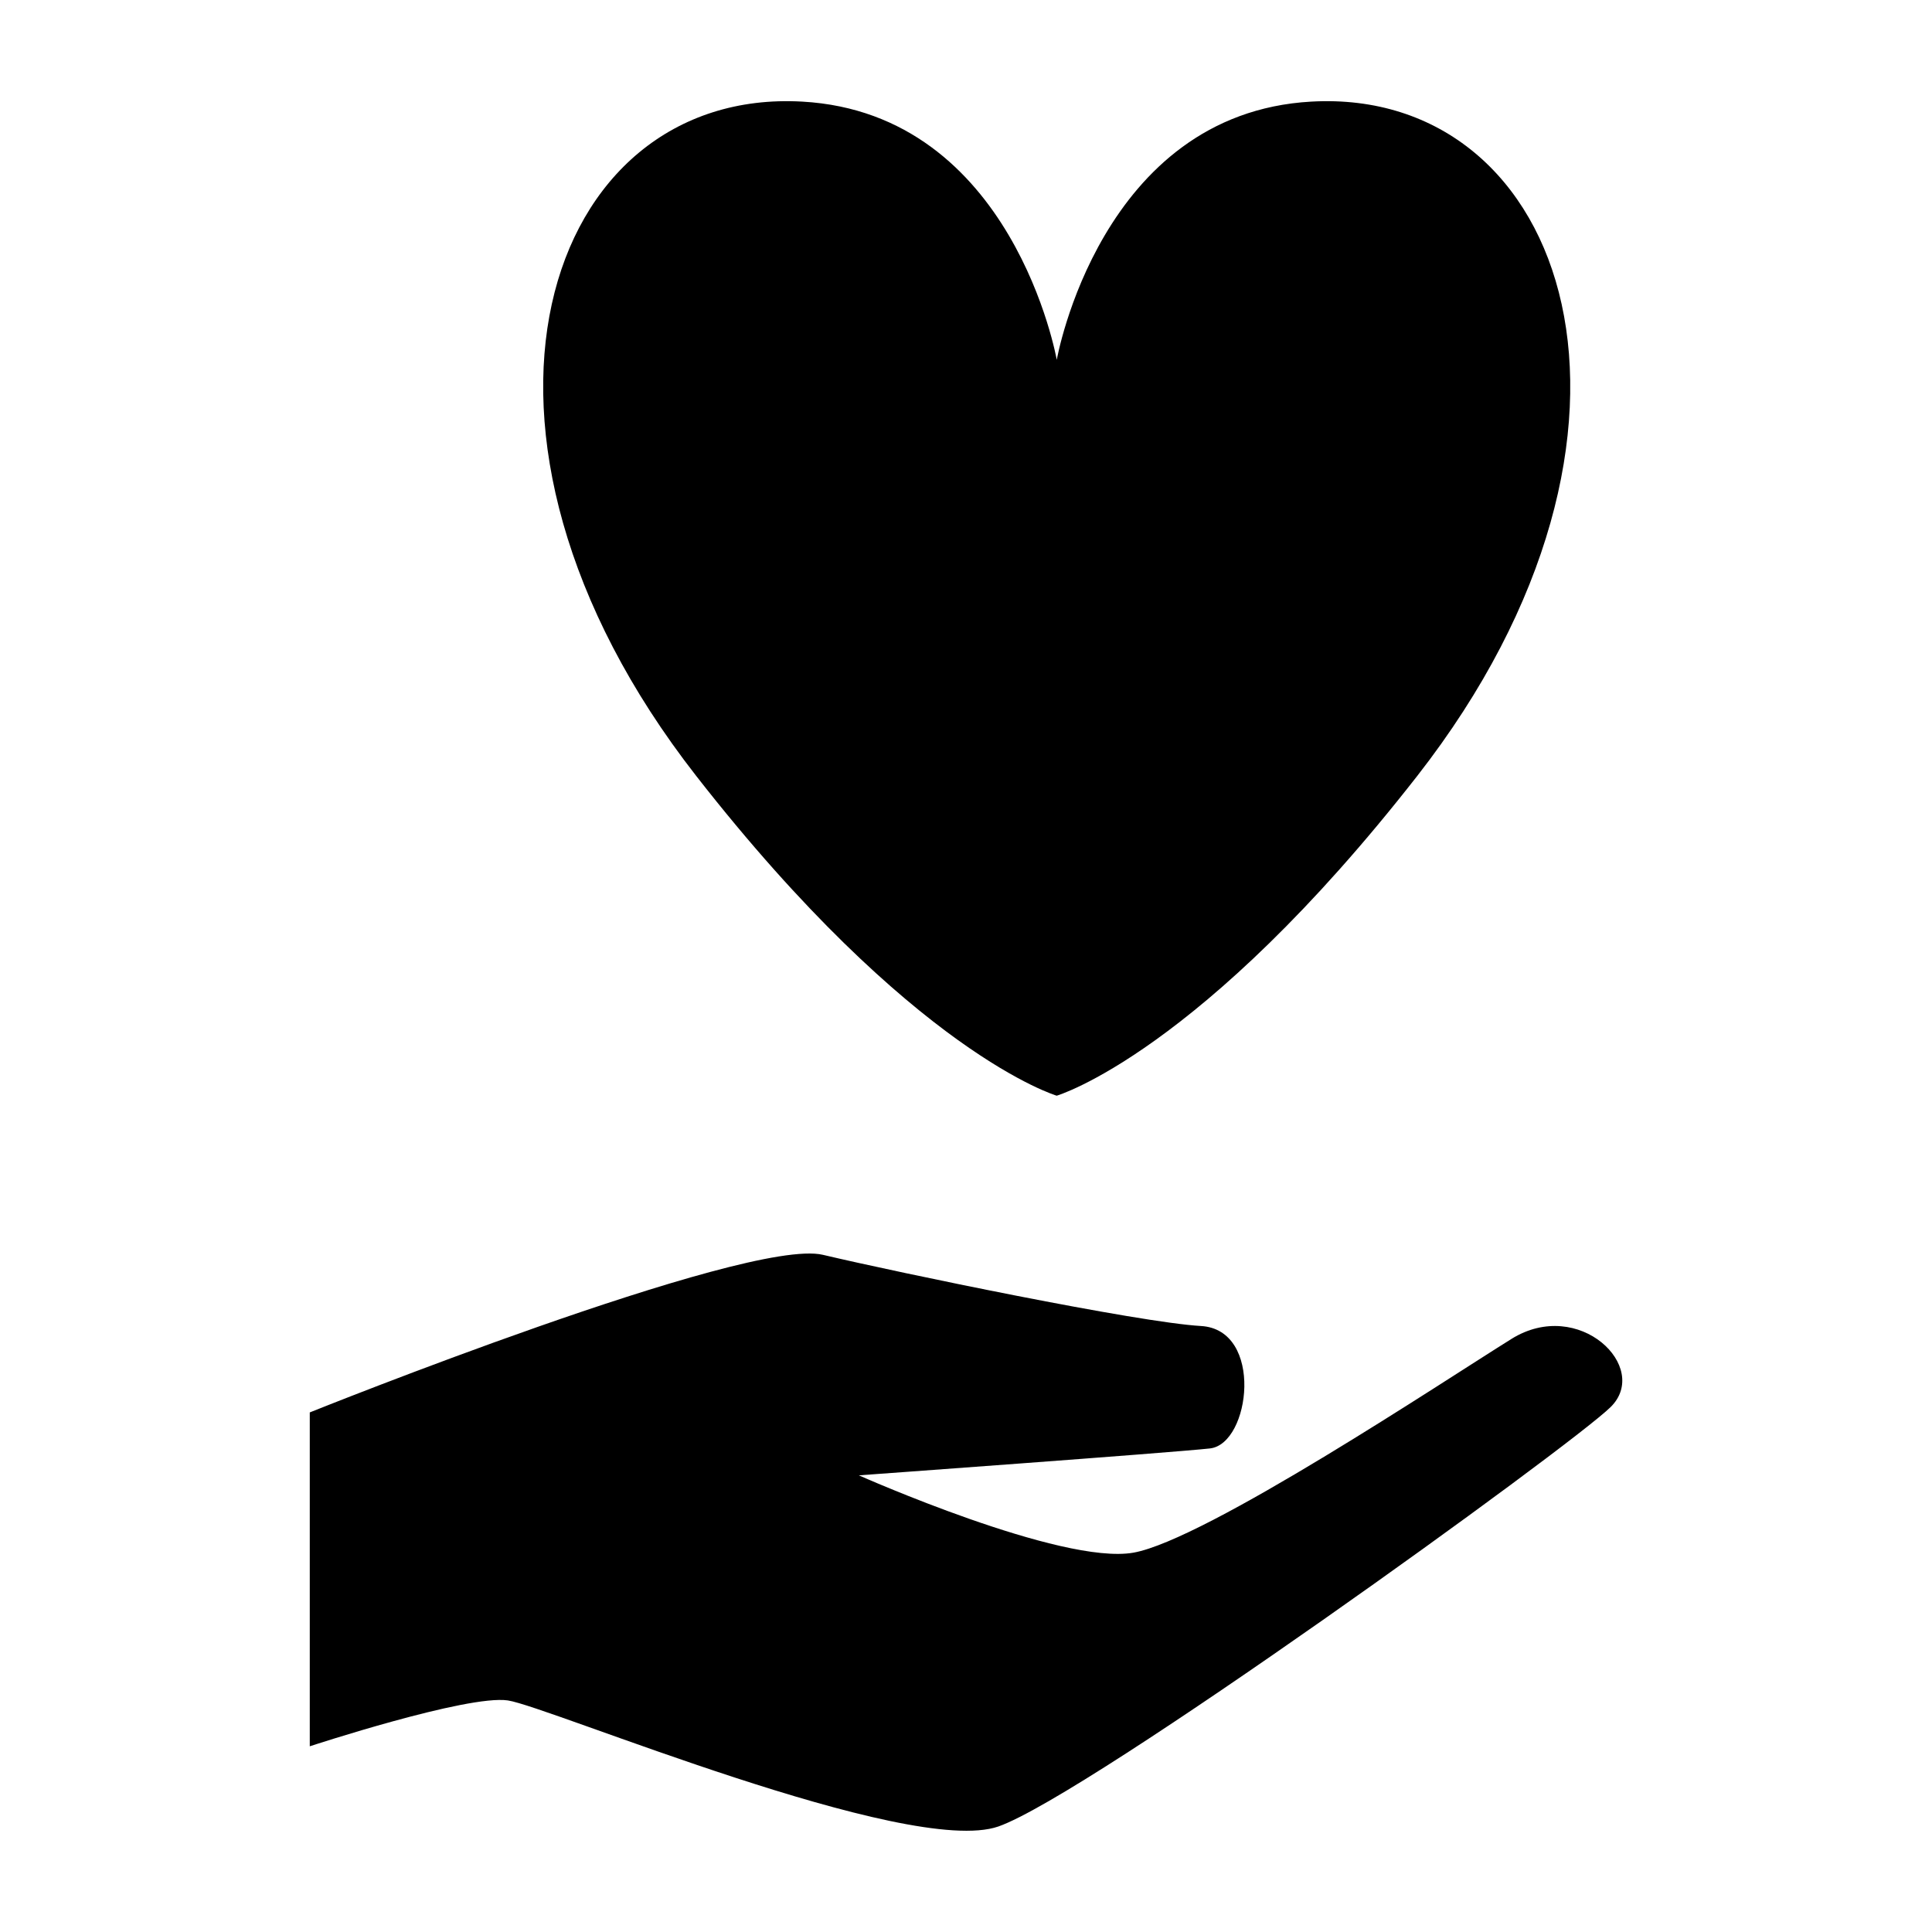
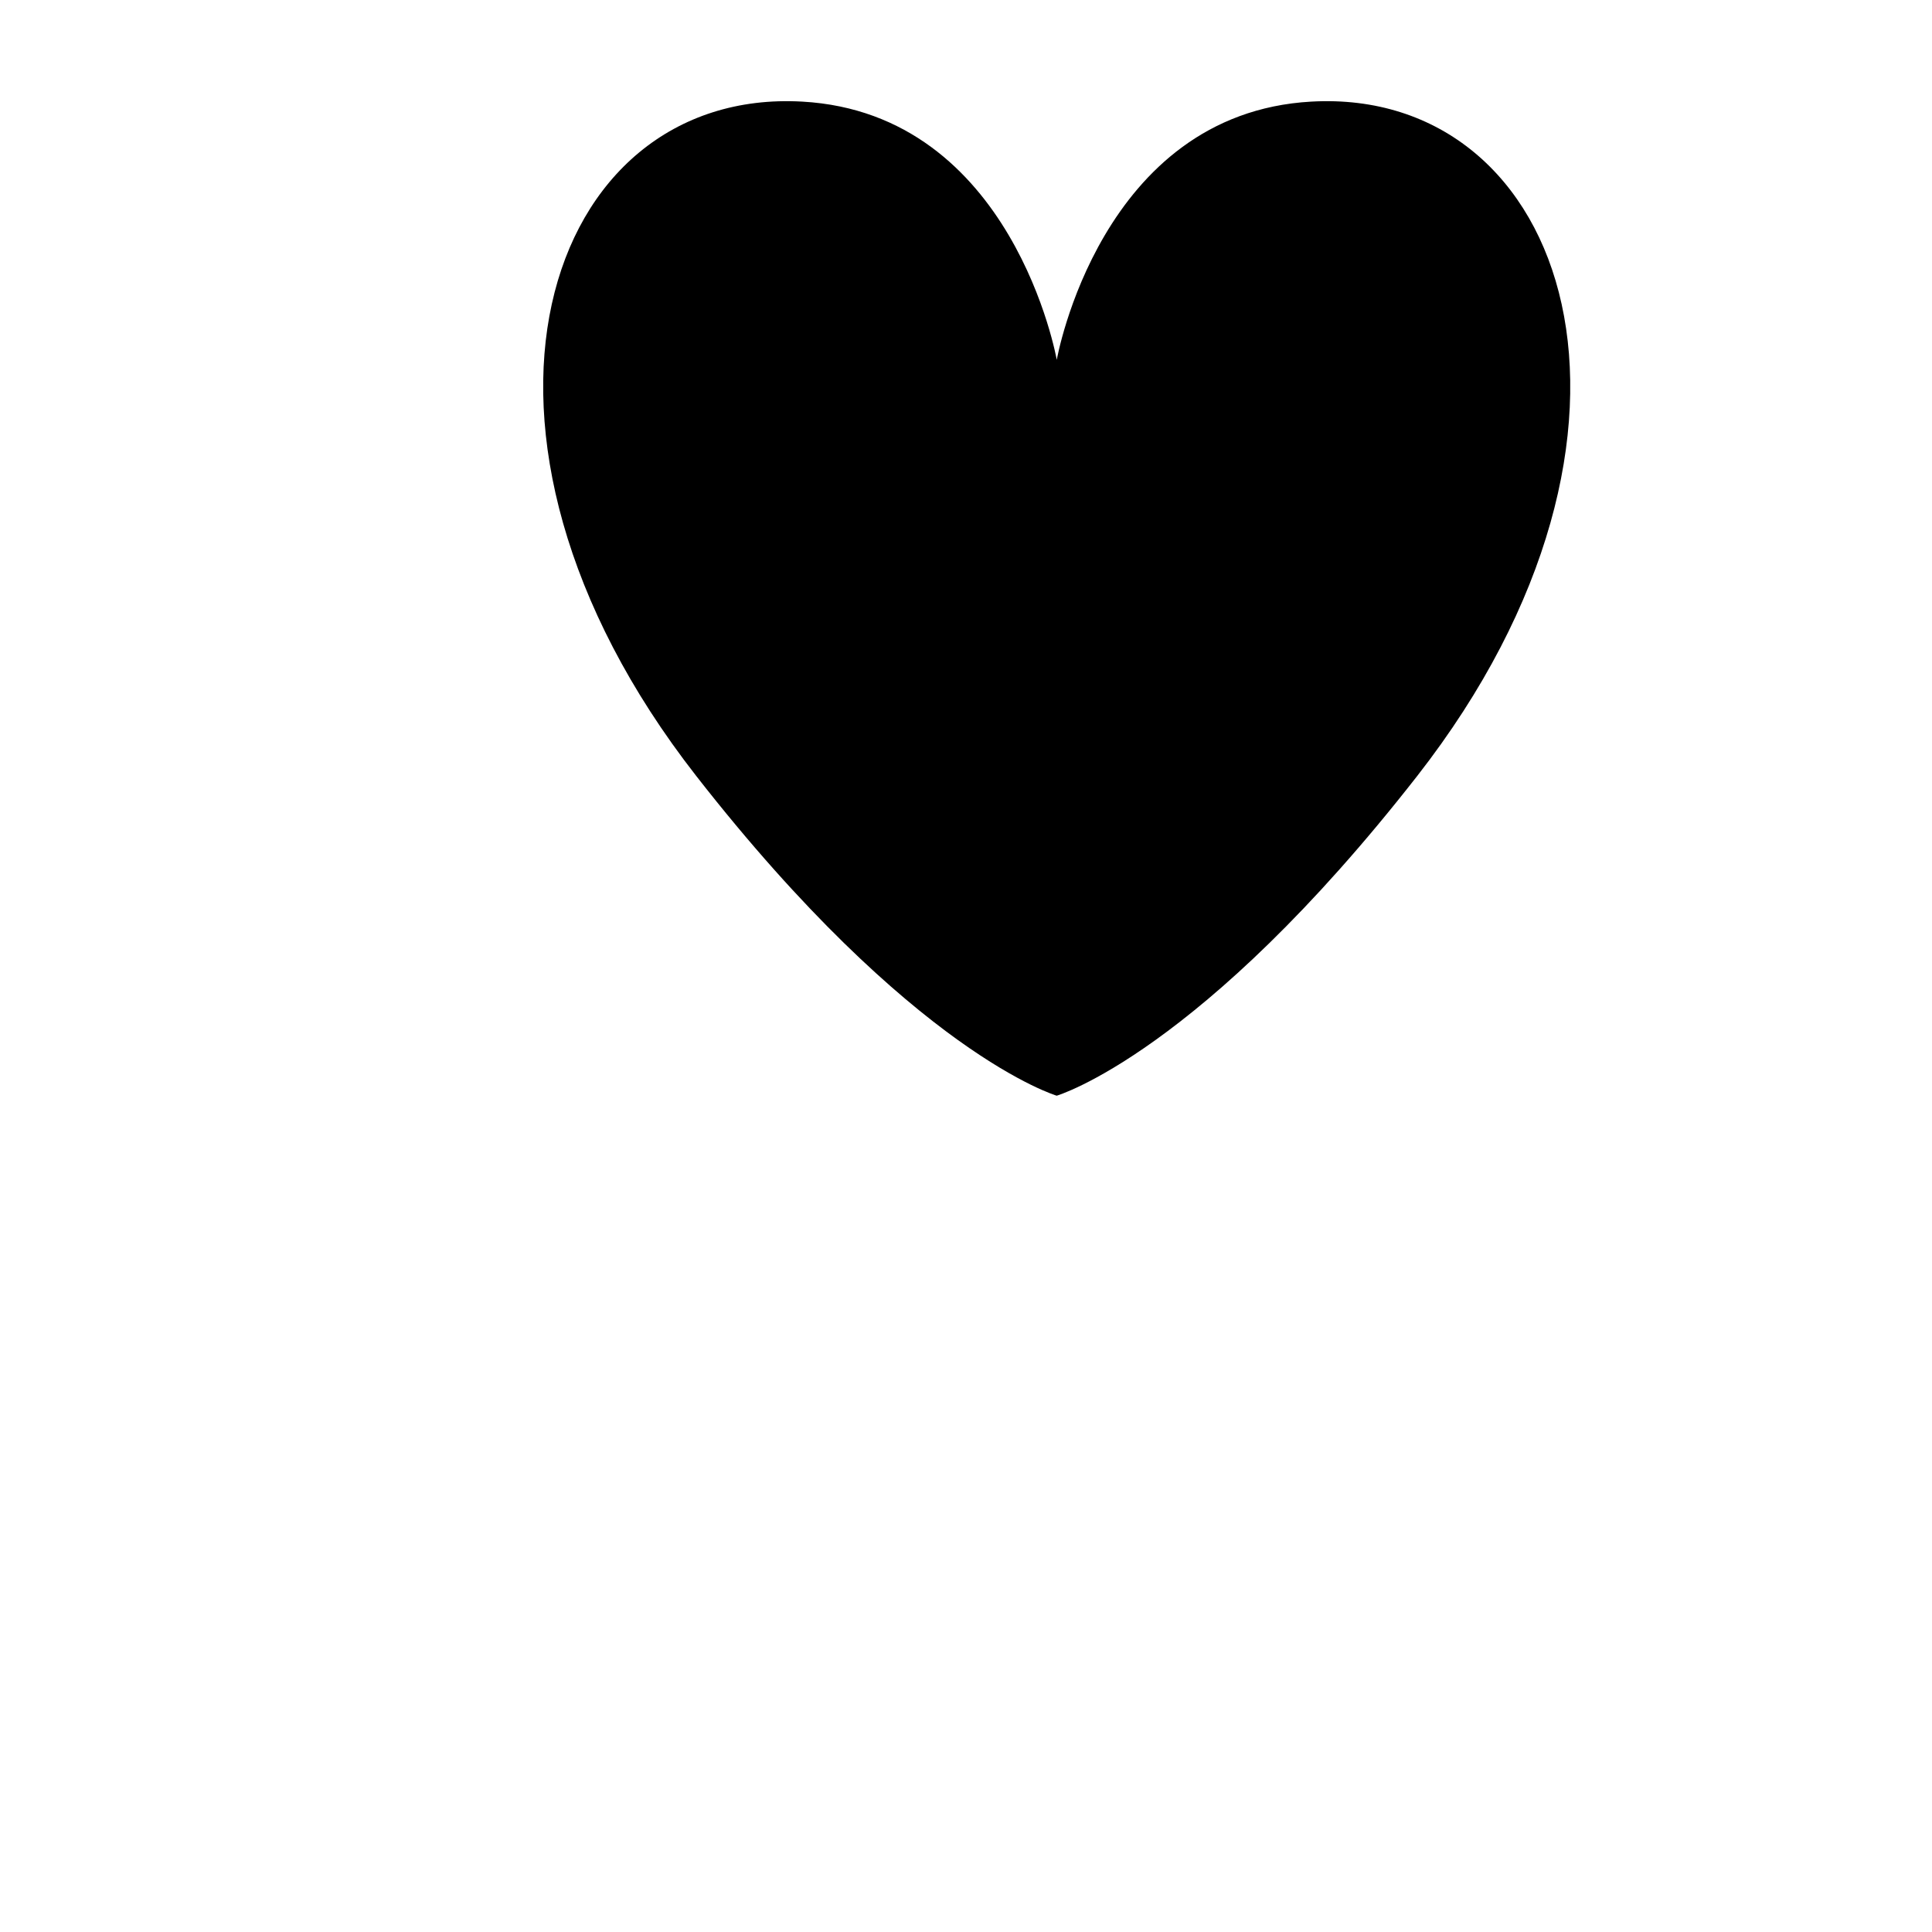
<svg xmlns="http://www.w3.org/2000/svg" fill="#000000" width="800px" height="800px" version="1.1" viewBox="144 144 512 512">
  <g>
-     <path d="m544.57 498.82c-17.887 11.121-81.102 53.266-100.2 56.652-19.094 3.375-72.762-20.492-72.762-20.492s82.309-5.957 93.043-7.129c10.758-1.211 14.332-31.488-2.379-32.445-16.688-0.957-79.902-14.07-100.2-18.867-20.266-4.75-135.98 41.766-135.98 41.766v88.48s41.754-13.73 52.484-12.156c10.73 1.574 106.16 41.742 130.02 33.402 23.855-8.363 151.48-100.59 162.23-111.14 10.703-10.523-8.379-29.191-26.266-18.07z" />
    <path d="m424.04 434.37s38.102-11.172 95.547-84.742c71.25-91.289 40.152-182.53-28.086-178.7-55.973 3.148-67.449 68.441-67.449 68.441s-11.473-65.293-67.449-68.441c-68.266-3.84-99.363 87.402-28.109 178.69 57.445 73.582 95.547 84.754 95.547 84.754z" />
  </g>
</svg>